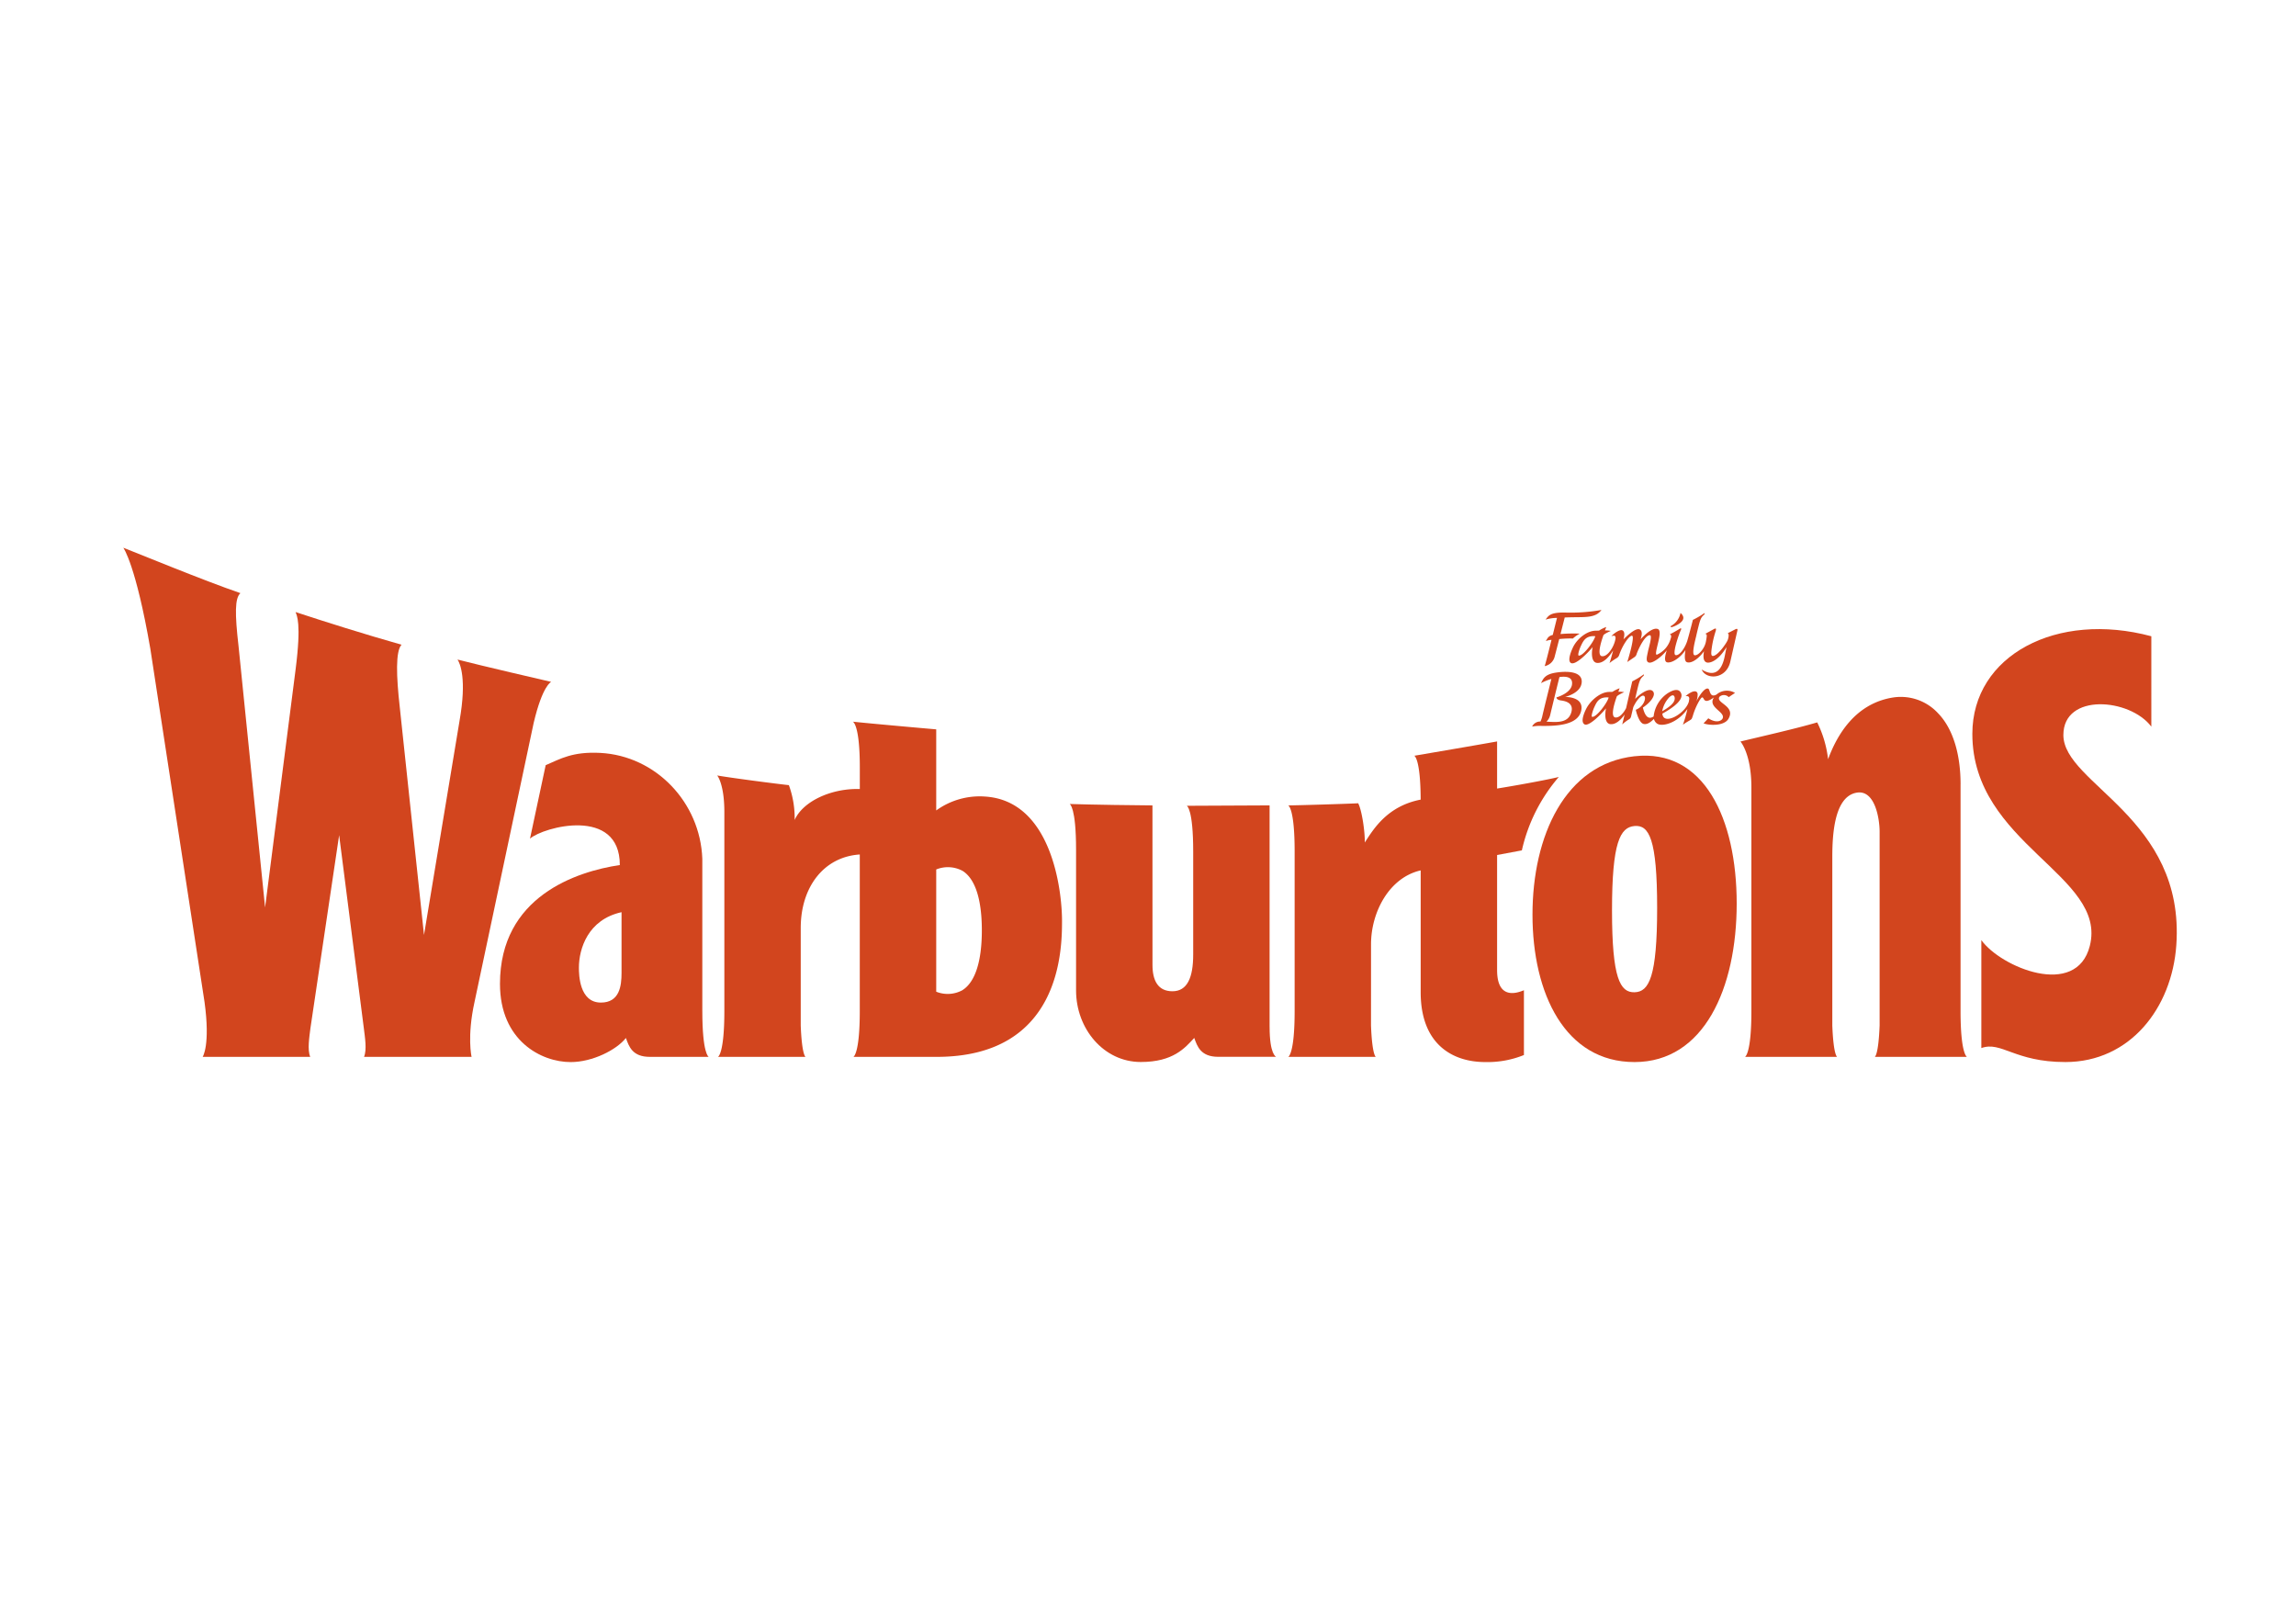
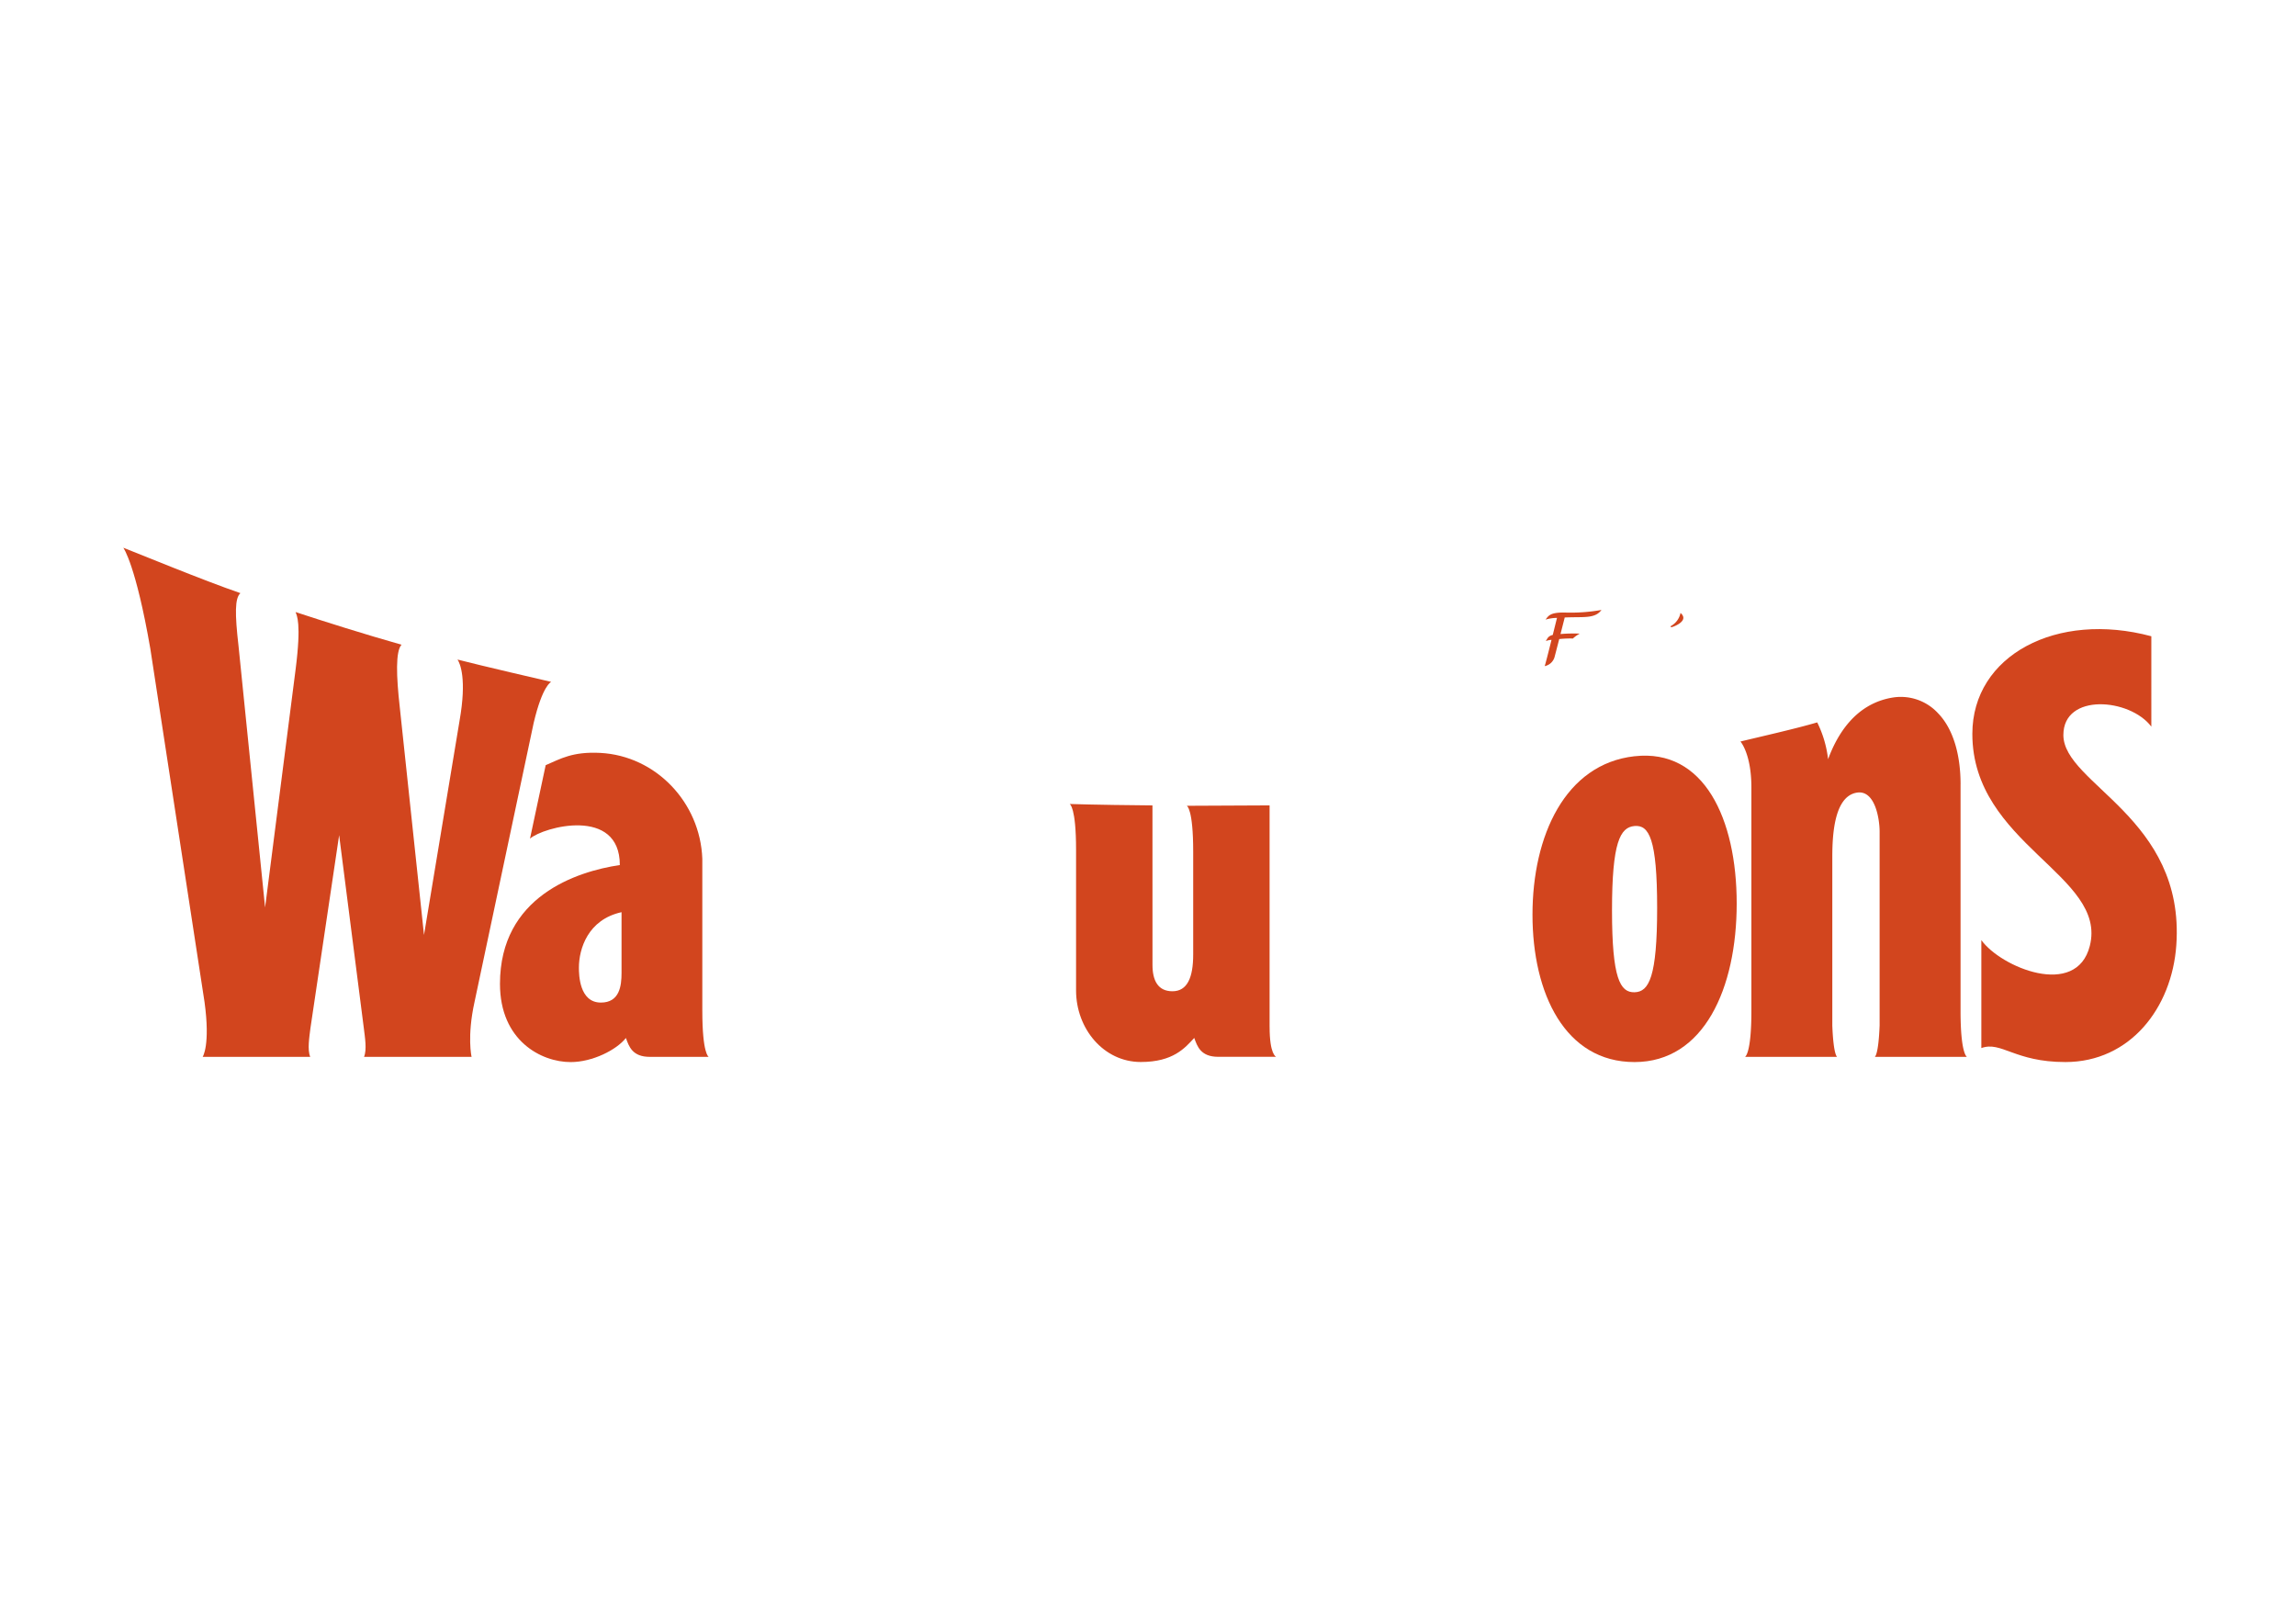
<svg xmlns="http://www.w3.org/2000/svg" viewBox="0 0 486.568 343.326">
  <defs>
    <style>.cls-1{fill:#d2451e;}.cls-2{fill:none;}</style>
  </defs>
  <g id="warburtons">
    <g id="Warburtons-2" data-name="Warburtons">
      <path class="cls-1" d="M275.335,297.043l0-46.937c-3.74.007-15.285.083-17.537.083.022.039,1.347.617,1.347,9.72v21.809c0,4.84-1.23,7.778-4.4,7.778-3.058,0-4.226-2.267-4.226-5.579l-.006-33.809c-2.58,0-13.593-.161-17.533-.3.019.038,1.344.617,1.344,9.721V289.32c0,8.127,5.86,15.167,13.714,15.167,6.865,0,9.357-2.967,11.331-5.1.629,1.758,1.35,4,5.069,4h12.285c-.072-.055-1.383-.534-1.383-6.341" transform="translate(-6.284 -79.421)" />
-       <path class="cls-1" d="M210.256,289.259a6.516,6.516,0,0,1-5.568.331V263.684a6.561,6.561,0,0,1,5.586.3c2.666,1.671,4.082,6.03,4.082,12.6,0,6.6-1.421,10.976-4.1,12.669m4.506-41.041a15.762,15.762,0,0,0-10.074,2.963V233.99c-3.273-.276-14.495-1.282-17.654-1.625.021.038,1.462.611,1.462,9.714v4.556c-6.2-.175-12.122,2.7-13.81,6.563a20.357,20.357,0,0,0-1.223-7.385c-2.376-.245-12.386-1.549-15.2-2.049.112.082,1.526,2.006,1.526,7.717v42.188c0,9.1-1.327,9.695-1.345,9.734H177c-.025-.014-.777-.381-1.025-6.626l0-20.681c0-8.7,4.9-15.092,12.513-15.586v33.161c0,9.1-1.324,9.691-1.342,9.729H204.77c26.371,0,26.577-22.785,26.577-28.83,0-6.382-2.171-25.69-16.585-26.352" transform="translate(-6.284 -79.421)" />
      <path class="cls-1" d="M138,285.619c0,2.758-.426,6.276-4.376,6.276-4.577,0-4.658-5.922-4.658-7.4,0-3.991,1.913-10.2,9.034-11.757Zm17.118,8.05V261.4c-.451-11.962-9.877-21.8-21.616-22.418-5.9-.308-8.443,1.257-11.577,2.6L118.6,257.155c2.805-2.489,19.039-6.866,19.039,5.591-9.175,1.365-25.4,6.657-25.4,25.187,0,12.036,8.75,16.573,14.974,16.573,4.672,0,9.759-2.615,11.713-5.108.631,1.758,1.351,4.011,5.07,4h12.468c-.02-.028-1.344-.632-1.344-9.734" transform="translate(-6.284 -79.421)" />
      <path class="cls-1" d="M421.764,245.663l0,48c0,9.105,1.325,9.7,1.343,9.731H403.59c.023-.01.775-.377,1.021-6.625l0-41.159c0-2.389-.879-8.893-4.871-8.2-4.78.826-5.154,9.026-5.154,13.68l0,35.693c.248,6.247,1,6.607,1.024,6.617H376.094c.021-.037,1.345-.632,1.345-9.737l0-47.343c0-7.154-2.3-9.732-2.321-9.752,4.4-1.065,11.646-2.694,16.272-4.054a23.613,23.613,0,0,1,2.3,7.806c1.846-5.011,5.678-11.793,13.747-13.076a10.729,10.729,0,0,1,9.543,3.316c3.137,3.22,4.789,8.591,4.789,15.1" transform="translate(-6.284 -79.421)" />
      <path class="cls-1" d="M32.411,195.494c3.438,1.335,16.8,6.866,24.816,9.629-1.182,1.081-1.182,4.327-.394,11.205l5.629,55.406,6.462-50.413c1.274-9.994.243-11.436,0-12.188,6.25,2.061,14.6,4.695,22.45,6.92-1.277,1.376-1.118,6.633-.369,13.259l5.133,48.258,7.544-45.468c1.549-8.789.112-12.085-.438-12.9,4.675,1.21,18.563,4.44,19.844,4.726-.017.02-1.832.743-3.709,8.7l-12.54,59.167c-1.6,7.263-.637,11.561-.615,11.6H83.431c.636-1.521.183-4.163-.041-6.05l-5.236-40.929-6.087,40.929c-.224,1.887-.677,4.529-.041,6.05H49.237c.017-.035,1.64-2.453.393-11.6L38.142,216.906c-3.071-17.739-5.687-21.364-5.731-21.412" transform="translate(-6.284 -79.421)" />
-       <path class="cls-1" d="M306.012,239.584c3.7-.634,12.681-2.16,17.537-3.031v9.983c3.3-.524,10.223-1.76,13.078-2.455a35.812,35.812,0,0,0-7.83,15.557l-5.248.98V285.01c0,6.71,4.731,4.645,5.686,4.271V303.01a20.555,20.555,0,0,1-8.211,1.491c-6.761,0-13.67-3.619-13.67-14.811V263.882c-6.712,1.527-10.521,8.9-10.521,15.647l-.005,17.262c.247,6.247,1,6.6,1.024,6.612H279.3c.018-.039,1.345-.617,1.342-9.72l0-33.853c0-9.1-1.327-9.683-1.345-9.722,1.546,0,12.518-.326,14.811-.453.785,1.46,1.459,6.088,1.4,8.32,1.876-2.91,4.8-7.721,11.844-9.092-.038-8.7-1.322-9.261-1.342-9.3" transform="translate(-6.284 -79.421)" />
-       <path class="cls-1" d="M339.422,224.516c-.244,1.676-2.763,2.56-3.3,2.7.026.255.227.53.882.637.512.086,2.8.282,2.313,2.364-.6,2.522-3.08,2.257-5.3,2.142a2.939,2.939,0,0,0,.787-1.419c.54-2.31,1.594-6.56,1.953-8.03,1.555-.224,2.889.041,2.662,1.611m2.062-.48c.18-2.44-3.3-2.338-4.889-2.152s-2.8.522-3.421,1.7l-.324.606a12.624,12.624,0,0,1,2.2-.889c-.216.947-1.559,6.265-1.958,8.06a5.538,5.538,0,0,1-.35.966,1.869,1.869,0,0,0-1.767,1.075,8.4,8.4,0,0,1,2.094-.14c2.641,0,7.736-.006,8.332-3.363.515-2.9-3.423-2.777-3.423-2.777.438-.14,3.342-.92,3.5-3.088" transform="translate(-6.284 -79.421)" />
-       <path class="cls-1" d="M359.915,227.33c.632-.71,1.182-.738,1.271-.032.169,1.317-2.03,2.45-2.652,2.868a5.907,5.907,0,0,1,1.381-2.836m-16.254,3.995c-.218-.071.179-1.386.525-2.117.469-.989.961-2.155,3-1.975-.289,1.2-2.714,4.365-3.53,4.092m11-9.008a17.494,17.494,0,0,1-2.46,1.5c-.094.357-.742,3.23-1.305,5.671-.57,1.113-1.452,2.079-2.275,1.984-1.233-.147.053-3.731.289-4.419.1-.3,1.576-.943,1.576-.943a6.685,6.685,0,0,0-1.236-.1l.276-.728a7.062,7.062,0,0,0-1.527.759c-.255.013-.473.02-.629.018-1.938-.018-3.966,1.829-4.807,3.337-.282.51-1.495,2.91-.5,3.526.866.538,3.38-1.936,4.568-3.383-.306,1.587-.166,3.23.92,3.35,1.176.122,2.246-.943,3.026-2.034-.242,1.025-.433,1.825-.515,2.085a11.487,11.487,0,0,1,1.355-1.022.946.946,0,0,0,.528-.654c.122-.518.313-1.305.474-1.985.532-1.177,1.582-2.609,2.181-2.41.74.247.06,2.338-1.659,2.975.033.154.621,2.755,1.659,3,.843.2,1.627-.512,2.19-1.067a1.678,1.678,0,0,0,.655.983c1.065.774,4.381-.125,6.44-3.08a24.723,24.723,0,0,1-.958,3.33,13.309,13.309,0,0,1,1.32-.84c.616-.385.537-.332.8-1.089.549-1.908,1.671-3.864,1.957-3.864.533,0,.173,1.673,2.516,0-.02.029-.034.052-.055.08-1.284,2.025,2.392,2.94,1.908,4.318-.2.56-1.309,1.166-3.059.032-.225.252-.681.727-1.006,1.068,1.052.441,4.327.644,5.265-.945,1.633-2.77-2.8-3.347-1.889-4.685a1.4,1.4,0,0,1,1.957.082c.278-.2.916-.615,1.329-.9a3.368,3.368,0,0,0-3.922.35c-1.5.792-1.327-1.055-1.745-1.241-.613-.27-1.632.973-2.527,2.672a4.09,4.09,0,0,0,.278-1.518c-.059-.749-.871-.989-2.568.417.344-.035.887-.035.78.7-.028.163-.051.318-.077.476-.752,2.576-5.431,5.169-5.611,2.535.959-.527,4.7-2.6,3.965-4.32-.543-1.267-2.048-.5-2.865.017a6.808,6.808,0,0,0-2.953,4.9c-1.452.985-2.045-.9-2.278-1.888,1.509-.986,2.92-2.657,2.087-3.487-.76-.76-2.634.532-3.725,1.656.879-3.817.925-4.171,1.812-4.909" transform="translate(-6.284 -79.421)" />
      <path class="cls-1" d="M339.023,210.244c3.258-.071,5.375.181,6.644-1.557a37.681,37.681,0,0,1-7.875.546c-3.008-.033-3.368.7-3.969,1.5a8.62,8.62,0,0,1,2.421-.361c-.131.514-.487,1.961-.9,3.609-.991.25-1.111.721-1.468,1.3a4.084,4.084,0,0,1,1.208-.26c-.653,2.614-1.345,5.35-1.452,5.566a2.709,2.709,0,0,0,2.127-2.048c.058-.207.488-1.867.957-3.686a23.044,23.044,0,0,1,2.9-.115,6.869,6.869,0,0,1,1.449-1.034,32.517,32.517,0,0,0-4.078.086c.372-1.444.723-2.83.894-3.508.415-.018.808-.03,1.139-.038" transform="translate(-6.284 -79.421)" />
      <path class="cls-1" d="M362.419,209.319a4.063,4.063,0,0,1-1.951,2.721c-.329.169-.112.382.29.235.359-.128,3.559-1.31,1.661-2.956" transform="translate(-6.284 -79.421)" />
-       <path class="cls-1" d="M374.459,213.1c.124-.451-.076-.5-.512-.268l-1.62.831c.44-.194.317.9.05,1.493-.282.631-1.966,3.135-3.044,3.278-.376.051-.463-.326-.353-1.243a21.312,21.312,0,0,1,.9-4.056c.117-.454.094-.665-.418-.377l-1.873,1.026c.474-.084.479.24.2,1.67s-1.6,2.926-2.362,2.835.156-3.335.344-4.2c.178-.82.5-2.071.5-2.071.383-1.529.589-1.86,1.22-2.387l.041-.309a19.047,19.047,0,0,1-2.492,1.466s-.713,2.84-1.2,4.48c-.557,1.692-1.742,3.188-2.475,2.984-.778-.217.786-4.627,1.128-5.31.165-.336.038-.453-.242-.275a21.605,21.605,0,0,1-2.155,1.208c.3-.051.455.371.249.848a5.2,5.2,0,0,1-2.962,3.457c-.327-.038-.075-1.014.18-2.1s.813-3.06.054-3.348c-1.026-.392-2.622,1.019-3.654,2.168.225-.711.464-1.694-.15-2.061-.754-.453-2.459,1.037-3.48,2.079.171-.625.36-1.59-.214-1.9s-1.974.759-2.354,1.233c.362-.13.653-.163.816.017a1.012,1.012,0,0,1,.04.617l0-.021c-.252,1.539-1.612,3.766-2.843,3.624s.056-3.733.291-4.418c.1-.3,1.574-.943,1.574-.943a6.142,6.142,0,0,0-1.233-.1l.273-.728a7.035,7.035,0,0,0-1.526.761c-.255.01-.471.018-.627.018-1.939-.018-4.035,1.725-4.891,3.51-.265.553-1.323,2.882-.415,3.353s3.38-1.936,4.568-3.383c-.309,1.584-.169,3.232.917,3.347,1.4.145,2.654-1.386,3.436-2.644-.3,1.156-.632,2.291-.772,2.68a13.511,13.511,0,0,1,1.541-1.062,1.167,1.167,0,0,0,.51-.66c.713-2.1,2.1-4.073,2.693-4.073.761,0-.923,5.377-.979,5.575l1.526-1.043a1.067,1.067,0,0,0,.451-.66c.472-1.29,1.788-3.98,2.8-3.98.615,0-.228,2.606-.395,3.457-.219,1.085-.538,2.113.178,2.336.764.24,2.632-1.126,3.814-2.585-.37,1.1-.647,2.435.113,2.55,1.135.168,2.916-1.175,3.838-2.609-.2,1.314-.2,2.306.239,2.534.713.371,2.235-.282,3.694-2.284-.161.927-.237,2.04.5,2.351.589.245,2.376-.107,4.275-3.238h0l-.4,2.015c-.4,1.942-1.481,4.838-4.871,2.744.924,2.247,5.3,2.124,6.1-1.788Zm-33.636,5.242c-.219-.071.11-1.25.525-2.117.423-.884.961-2.155,3.006-1.974-.29,1.195-2.713,4.364-3.531,4.091" transform="translate(-6.284 -79.421)" />
      <path class="cls-1" d="M352.678,289.709c-3.065.079-4.777-2.942-4.777-17.348s1.712-17.622,4.777-17.886,4.787,2.7,4.787,17.344-1.72,17.809-4.787,17.89m0-50.023c-14.7,1.643-21.629,16.852-21.629,33.582s6.924,31.24,21.629,31.233,21.646-15.628,21.646-33.6-6.935-32.879-21.646-31.21" transform="translate(-6.284 -79.421)" />
      <path class="cls-1" d="M443.555,235.18c0-8.955,14.1-7.8,18.639-1.763V214.262c-20.01-5.379-37.93,4.02-37.93,20.693,0,23.4,28.692,29.949,24.894,44.929-2.846,11.229-18.883,4.51-22.987-1.231v22.88c4.239-1.529,7.021,2.965,17.81,2.965,13.684,0,22.576-11.436,23.509-24.775,1.887-27.049-23.935-34.116-23.935-44.543" transform="translate(-6.284 -79.421)" />
    </g>
  </g>
  <g id="boundary">
    <rect class="cls-2" width="486.568" height="343.326" />
  </g>
</svg>